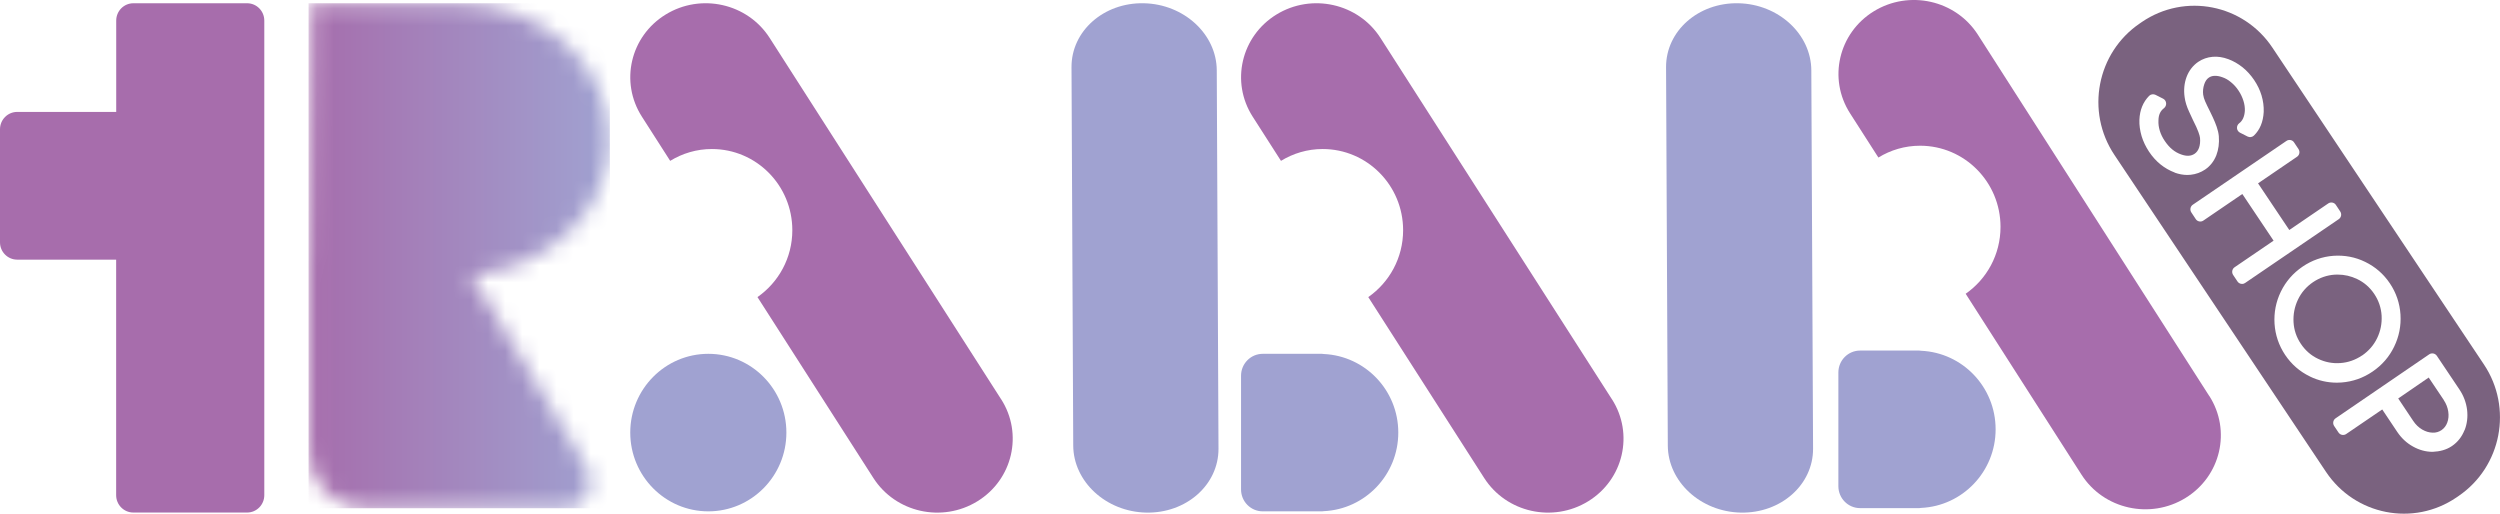
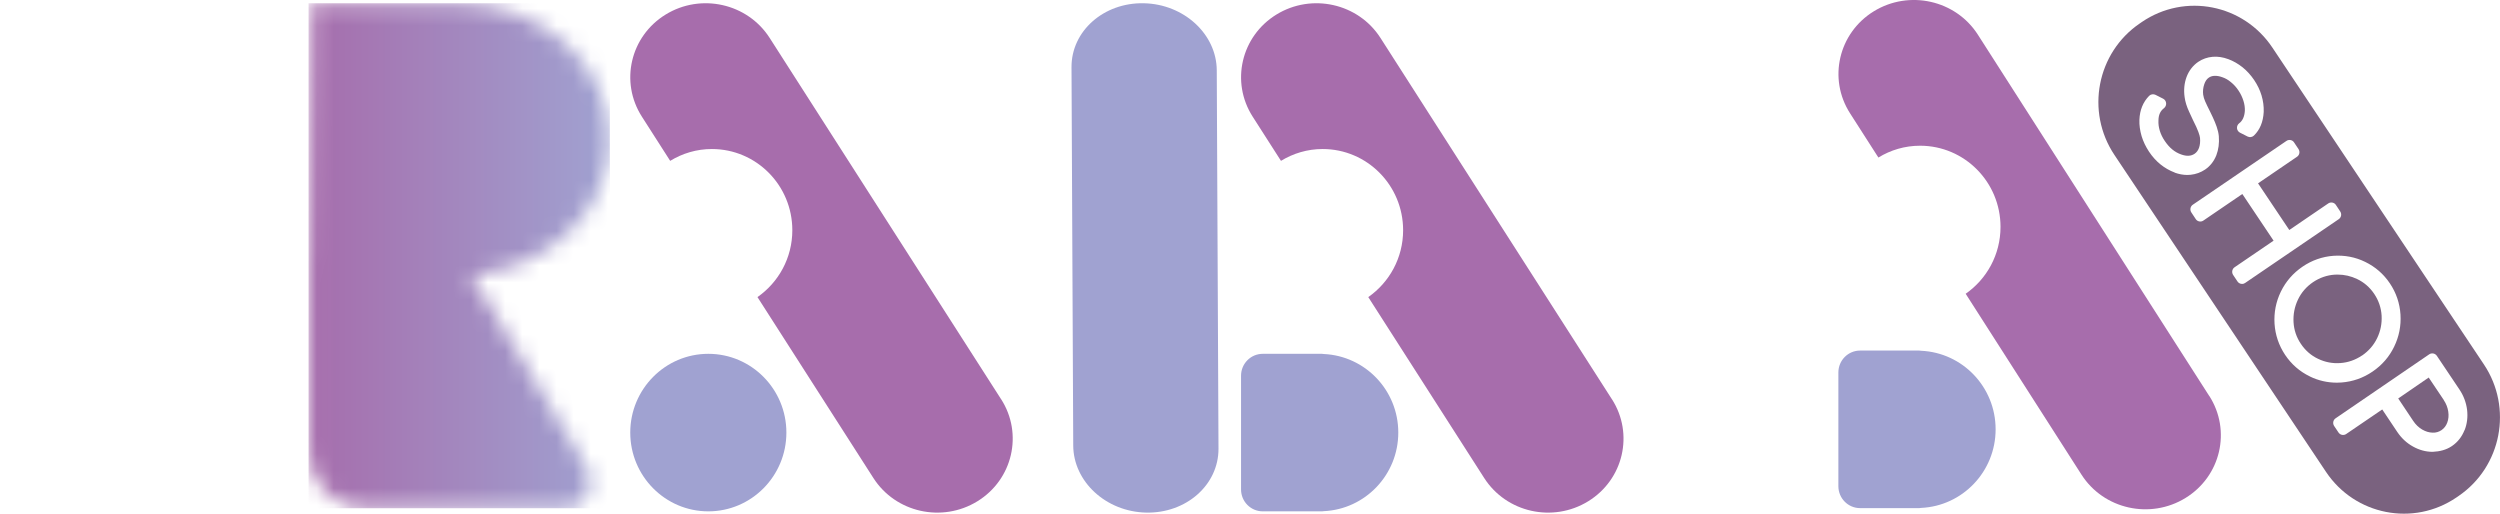
<svg xmlns="http://www.w3.org/2000/svg" width="146" height="30" viewBox="0 0 146 30" fill="none">
  <g id="Layer_1" clip-path="url(#clip0_1388_986)">
    <path id="Vector" d="M142.72 23.365L141.836 22.048L140.056 23.27L140.933 24.584C141.079 24.8 141.249 24.963 141.456 25.085C141.659 25.202 141.858 25.263 142.069 25.267C142.249 25.275 142.43 25.225 142.584 25.119C142.738 25.013 142.851 24.868 142.919 24.682C142.994 24.485 143.013 24.273 142.979 24.041C142.945 23.806 142.859 23.578 142.716 23.365" fill="#7A627F" />
    <path id="Vector_2" d="M137.946 20.762C138.333 20.496 138.63 20.154 138.826 19.744C139.025 19.331 139.112 18.89 139.086 18.431C139.059 17.976 138.913 17.551 138.657 17.167C138.401 16.784 138.062 16.488 137.652 16.294C137.295 16.123 136.915 16.036 136.52 16.036C136.464 16.036 136.403 16.036 136.347 16.04C135.896 16.07 135.467 16.218 135.079 16.48C134.692 16.742 134.395 17.087 134.199 17.501C134.003 17.915 133.917 18.359 133.943 18.818C133.969 19.27 134.112 19.699 134.372 20.082C134.632 20.469 134.966 20.762 135.376 20.955C135.786 21.152 136.223 21.236 136.678 21.202C137.129 21.172 137.558 21.02 137.946 20.758" fill="#7A627F" />
    <path id="Vector_3" d="M145.06 21.282L132.709 2.782C131.016 0.243 127.604 -0.429 125.087 1.283L124.971 1.363C122.454 3.071 121.788 6.517 123.485 9.052L135.835 27.552C137.528 30.091 140.944 30.763 143.457 29.051L143.574 28.971C146.09 27.26 146.756 23.817 145.06 21.282ZM127.006 10.077C126.397 9.849 125.889 9.439 125.501 8.855C125.313 8.57 125.166 8.267 125.069 7.948C124.975 7.625 124.929 7.303 124.941 6.995C124.963 6.426 125.155 5.959 125.509 5.598C125.607 5.5 125.757 5.477 125.881 5.538L126.329 5.765C126.427 5.815 126.494 5.913 126.502 6.027C126.513 6.137 126.464 6.247 126.378 6.316C126.16 6.483 126.058 6.71 126.054 7.033C126.043 7.234 126.069 7.424 126.13 7.629C126.193 7.838 126.291 8.039 126.423 8.232C126.69 8.631 126.999 8.885 127.375 9.018C127.698 9.136 127.954 9.121 128.165 8.98C128.281 8.901 128.364 8.787 128.421 8.639C128.481 8.472 128.5 8.274 128.481 8.054C128.466 7.914 128.379 7.614 128.071 7.014C128.044 6.961 127.973 6.802 127.845 6.525C127.706 6.228 127.616 5.94 127.582 5.674C127.521 5.253 127.563 4.854 127.694 4.498C127.834 4.126 128.063 3.83 128.375 3.613C128.627 3.443 128.913 3.344 129.218 3.317C129.515 3.291 129.824 3.34 130.132 3.454C130.422 3.56 130.7 3.72 130.964 3.928C131.223 4.137 131.449 4.388 131.641 4.672C132.032 5.253 132.22 5.879 132.201 6.532C132.171 7.12 131.976 7.583 131.629 7.917C131.532 8.012 131.381 8.035 131.261 7.974L130.813 7.747C130.715 7.697 130.648 7.595 130.64 7.485C130.633 7.371 130.681 7.265 130.772 7.196C130.866 7.128 130.937 7.037 130.994 6.919C131.054 6.794 131.088 6.642 131.099 6.471C131.107 6.289 131.08 6.088 131.016 5.887C130.952 5.682 130.858 5.481 130.73 5.291C130.606 5.101 130.456 4.934 130.286 4.798C130.125 4.661 129.952 4.566 129.782 4.509C129.613 4.448 129.463 4.422 129.316 4.429C129.192 4.437 129.086 4.471 128.992 4.536C128.876 4.615 128.789 4.741 128.729 4.919C128.661 5.124 128.639 5.321 128.665 5.53C128.684 5.652 128.721 5.784 128.782 5.921C128.849 6.077 128.947 6.274 129.068 6.517L129.226 6.847C129.316 7.037 129.391 7.223 129.455 7.405C129.523 7.602 129.564 7.785 129.579 7.952C129.613 8.362 129.56 8.737 129.433 9.071C129.293 9.421 129.075 9.698 128.782 9.899C128.53 10.069 128.247 10.172 127.939 10.206C127.875 10.214 127.807 10.218 127.743 10.218C127.503 10.218 127.254 10.172 127.01 10.085M130.937 16.579C130.918 16.579 130.896 16.579 130.877 16.575C130.794 16.56 130.719 16.511 130.67 16.439L130.414 16.055C130.317 15.907 130.354 15.706 130.501 15.607L132.777 14.055L130.952 11.33L128.676 12.882C128.605 12.931 128.518 12.947 128.436 12.931C128.353 12.916 128.278 12.867 128.232 12.795L127.973 12.404C127.875 12.256 127.913 12.055 128.059 11.956L133.529 8.229C133.601 8.179 133.687 8.164 133.77 8.179C133.853 8.195 133.928 8.244 133.973 8.316L134.233 8.707C134.331 8.855 134.293 9.056 134.146 9.155L131.87 10.707L133.695 13.432L135.971 11.88C136.042 11.831 136.129 11.816 136.211 11.831C136.294 11.846 136.369 11.895 136.415 11.967L136.67 12.351C136.768 12.499 136.731 12.7 136.584 12.799L131.114 16.526C131.061 16.564 130.997 16.583 130.934 16.583M134.891 21.98C134.304 21.699 133.819 21.274 133.45 20.724C133.085 20.177 132.875 19.562 132.833 18.906C132.792 18.253 132.916 17.619 133.202 17.031C133.488 16.442 133.913 15.953 134.462 15.577C135.011 15.201 135.621 14.989 136.268 14.939C136.926 14.894 137.547 15.011 138.13 15.296C138.717 15.581 139.202 16.002 139.571 16.552C139.94 17.103 140.146 17.714 140.188 18.37C140.229 19.027 140.105 19.657 139.819 20.245C139.533 20.837 139.108 21.327 138.559 21.699C138.01 22.075 137.4 22.287 136.749 22.337C136.659 22.344 136.565 22.348 136.475 22.348C135.922 22.348 135.388 22.227 134.884 21.98M143.923 25.13C143.773 25.51 143.528 25.821 143.194 26.049C142.859 26.276 142.479 26.368 142.065 26.387C141.674 26.387 141.286 26.284 140.921 26.079C140.556 25.878 140.248 25.593 140 25.225L139.123 23.912L137.017 25.347C136.945 25.396 136.859 25.411 136.776 25.396C136.693 25.381 136.618 25.331 136.569 25.259L136.313 24.876C136.215 24.728 136.253 24.527 136.4 24.428L141.866 20.693C141.937 20.644 142.024 20.629 142.106 20.644C142.189 20.659 142.264 20.709 142.313 20.781L143.634 22.75C143.878 23.115 144.025 23.513 144.078 23.931C144.127 24.356 144.078 24.758 143.931 25.127" fill="#7A627F" />
-     <path id="Vector_4" d="M14.438 0.19H7.791C7.234 0.19 6.787 0.645 6.787 1.203V6.536H1.004C0.448 6.536 0 6.991 0 7.549V14.15C0 14.711 0.451 15.163 1.004 15.163H6.783V28.918C6.783 29.48 7.234 29.932 7.787 29.932H14.431C14.988 29.932 15.435 29.476 15.435 28.918V1.203C15.435 0.641 14.984 0.19 14.431 0.19" fill="#A76DAC" />
    <path id="Vector_5" d="M62.677 26.015L62.576 3.928C62.564 1.814 64.457 0.14 66.8 0.19C69.144 0.239 71.051 1.996 71.059 4.111L71.16 26.197C71.172 28.311 69.279 29.985 66.936 29.936C64.592 29.886 62.685 28.129 62.677 26.015Z" fill="#A0A2D1" />
    <g id="Clip path group">
      <mask id="mask0_1388_986" style="mask-type:luminance" maskUnits="userSpaceOnUse" x="18" y="0" width="18" height="30">
        <g id="clippath">
          <path id="Vector_6" d="M18.174 0.19L18.046 15.064C18.031 15.163 18.02 15.277 18.02 15.414V26.333C18.02 28.182 19.506 29.681 21.337 29.681H32.947C33.157 29.681 33.361 29.643 33.549 29.571C34.44 29.233 34.73 28.083 34.237 27.259L28.105 17.012C27.936 16.731 27.737 16.343 27.488 16.063C32.044 15.694 35.614 12.294 35.614 8.145C35.614 3.75 31.611 0.19 26.676 0.19H18.177H18.174Z" fill="white" />
        </g>
      </mask>
      <g mask="url(#mask0_1388_986)">
        <g id="Group">
          <path id="Vector_7" d="M35.614 0.19H18.02V29.681H35.614V0.19Z" fill="url(#paint0_linear_1388_986)" />
        </g>
      </g>
    </g>
    <path id="Vector_8" d="M45.925 25.263C45.925 27.802 43.883 29.863 41.366 29.863C38.849 29.863 36.807 27.802 36.807 25.263C36.807 22.724 38.849 20.663 41.366 20.663C43.883 20.663 45.925 22.724 45.925 25.263Z" fill="#A0A2D1" />
    <path id="Vector_9" d="M94.138 23.32L80.618 2.213C79.324 0.194 76.604 -0.417 74.542 0.85C72.481 2.118 71.86 4.786 73.154 6.809L74.809 9.394C75.52 8.958 76.352 8.703 77.243 8.703C79.839 8.703 81.942 10.825 81.942 13.444C81.942 15.065 81.137 16.492 79.907 17.35L86.675 27.913C87.969 29.936 90.689 30.543 92.75 29.275C94.812 28.008 95.432 25.339 94.138 23.316" fill="#A76DAC" />
-     <path id="Vector_10" d="M97.4 26.015L97.298 3.928C97.287 1.814 99.179 0.14 101.523 0.19C103.867 0.239 105.774 1.996 105.781 4.111L105.883 26.197C105.894 28.311 104.002 29.985 101.658 29.936C99.315 29.886 97.407 28.129 97.4 26.015Z" fill="#A0A2D1" />
    <path id="Vector_11" d="M129.023 23.13L115.506 2.023C114.212 0.004 111.492 -0.607 109.43 0.66C107.369 1.928 106.748 4.596 108.042 6.616L109.698 9.2C110.409 8.764 111.24 8.51 112.132 8.51C114.727 8.51 116.83 10.631 116.83 13.25C116.83 14.871 116.025 16.298 114.795 17.156L121.559 27.719C122.853 29.742 125.573 30.349 127.634 29.081C129.696 27.814 130.317 25.145 129.023 23.122" fill="#A76DAC" />
    <path id="Vector_12" d="M58.468 23.32L44.947 2.213C43.653 0.194 40.934 -0.417 38.872 0.85C36.81 2.118 36.19 4.786 37.484 6.809L39.139 9.394C39.85 8.958 40.681 8.703 41.573 8.703C44.169 8.703 46.272 10.825 46.272 13.444C46.272 15.065 45.467 16.492 44.236 17.35L51.004 27.913C52.298 29.936 55.018 30.543 57.08 29.275C59.141 28.008 59.762 25.339 58.468 23.316" fill="#A76DAC" />
    <path id="Vector_13" d="M81.66 25.263C81.66 22.792 79.73 20.785 77.307 20.674C77.273 20.674 77.24 20.663 77.202 20.663H73.745C73.045 20.663 72.477 21.236 72.477 21.942V28.584C72.477 29.29 73.045 29.863 73.745 29.863H77.202C77.24 29.863 77.27 29.856 77.307 29.852C79.726 29.742 81.66 27.73 81.66 25.263Z" fill="#A0A2D1" />
    <path id="Vector_14" d="M116.544 25.073C116.544 22.602 114.614 20.595 112.192 20.485C112.158 20.485 112.124 20.473 112.086 20.473H108.629C107.929 20.473 107.361 21.046 107.361 21.752V28.394C107.361 29.1 107.929 29.674 108.629 29.674H112.086C112.124 29.674 112.154 29.666 112.192 29.662C114.611 29.552 116.544 27.541 116.544 25.073Z" fill="#A0A2D1" />
  </g>
  <defs>
    <linearGradient id="paint0_linear_1388_986" x1="17.985" y1="14.94" x2="35.58" y2="14.94" gradientUnits="userSpaceOnUse">
      <stop stop-color="#A66DAC" />
      <stop offset="1" stop-color="#A0A2D1" />
    </linearGradient>
    <clipPath id="clip0_1388_986">
      <rect width="146" height="30" fill="white" />
    </clipPath>
  </defs>
</svg>